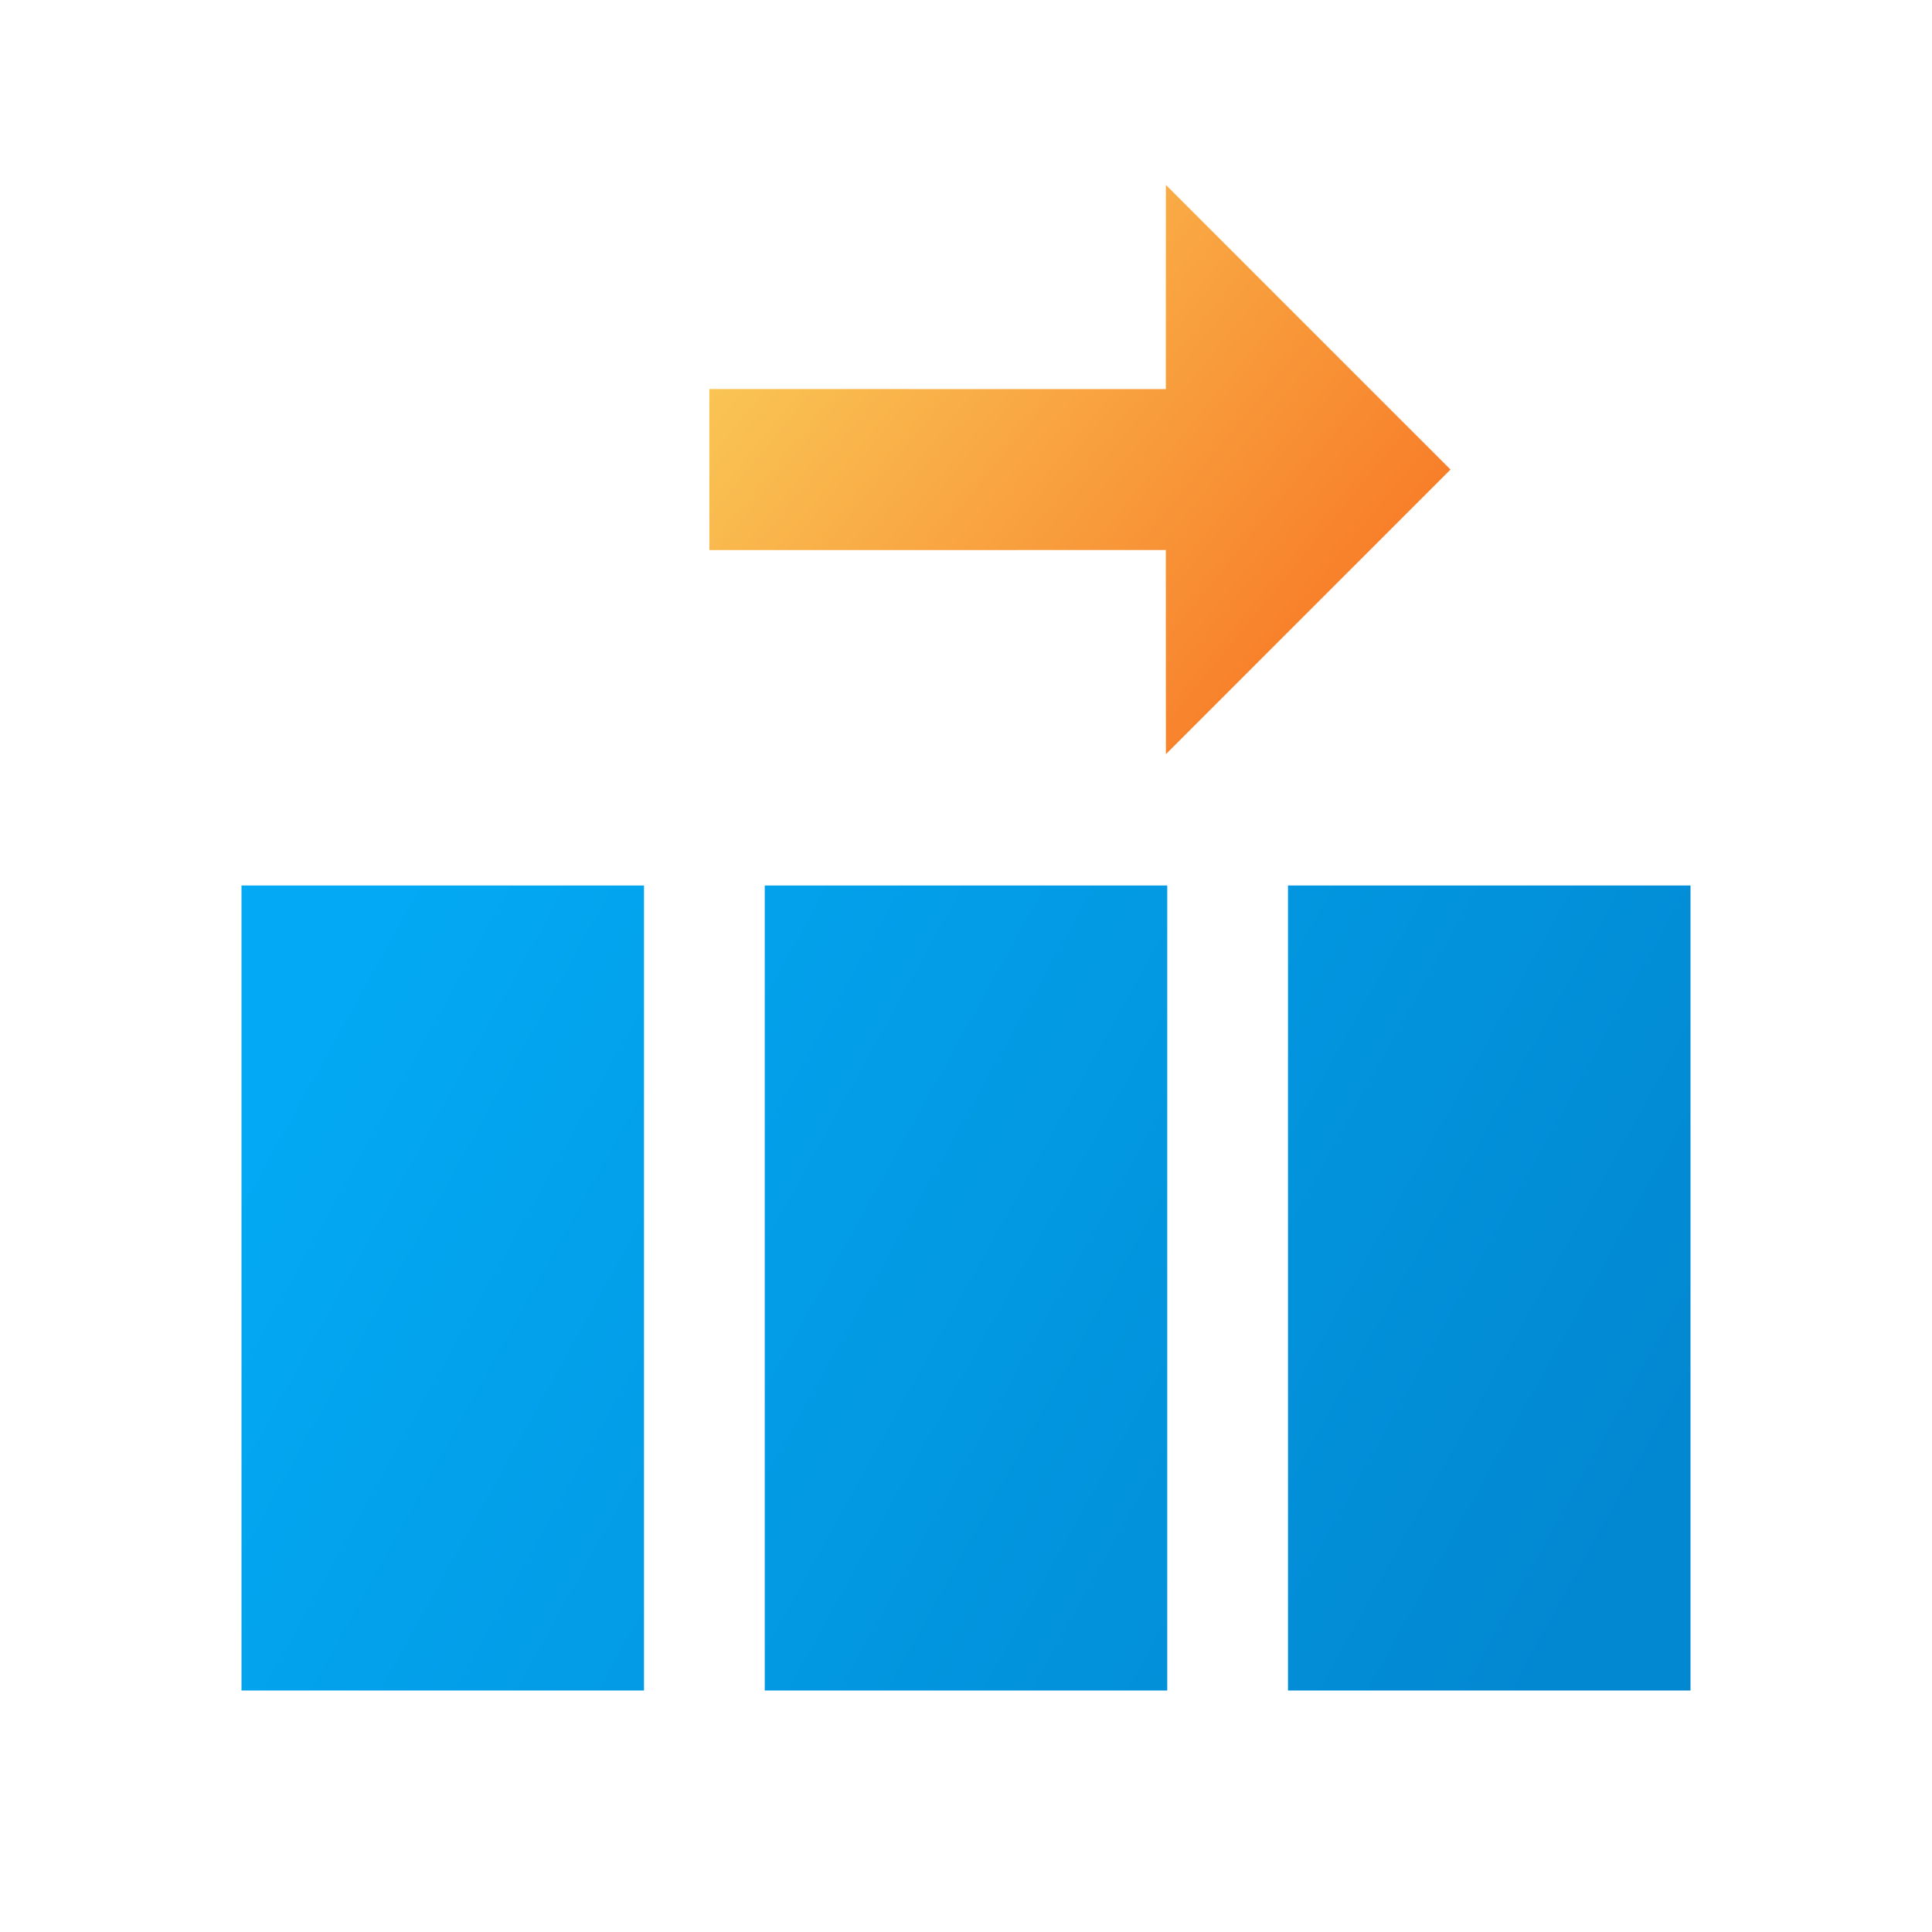
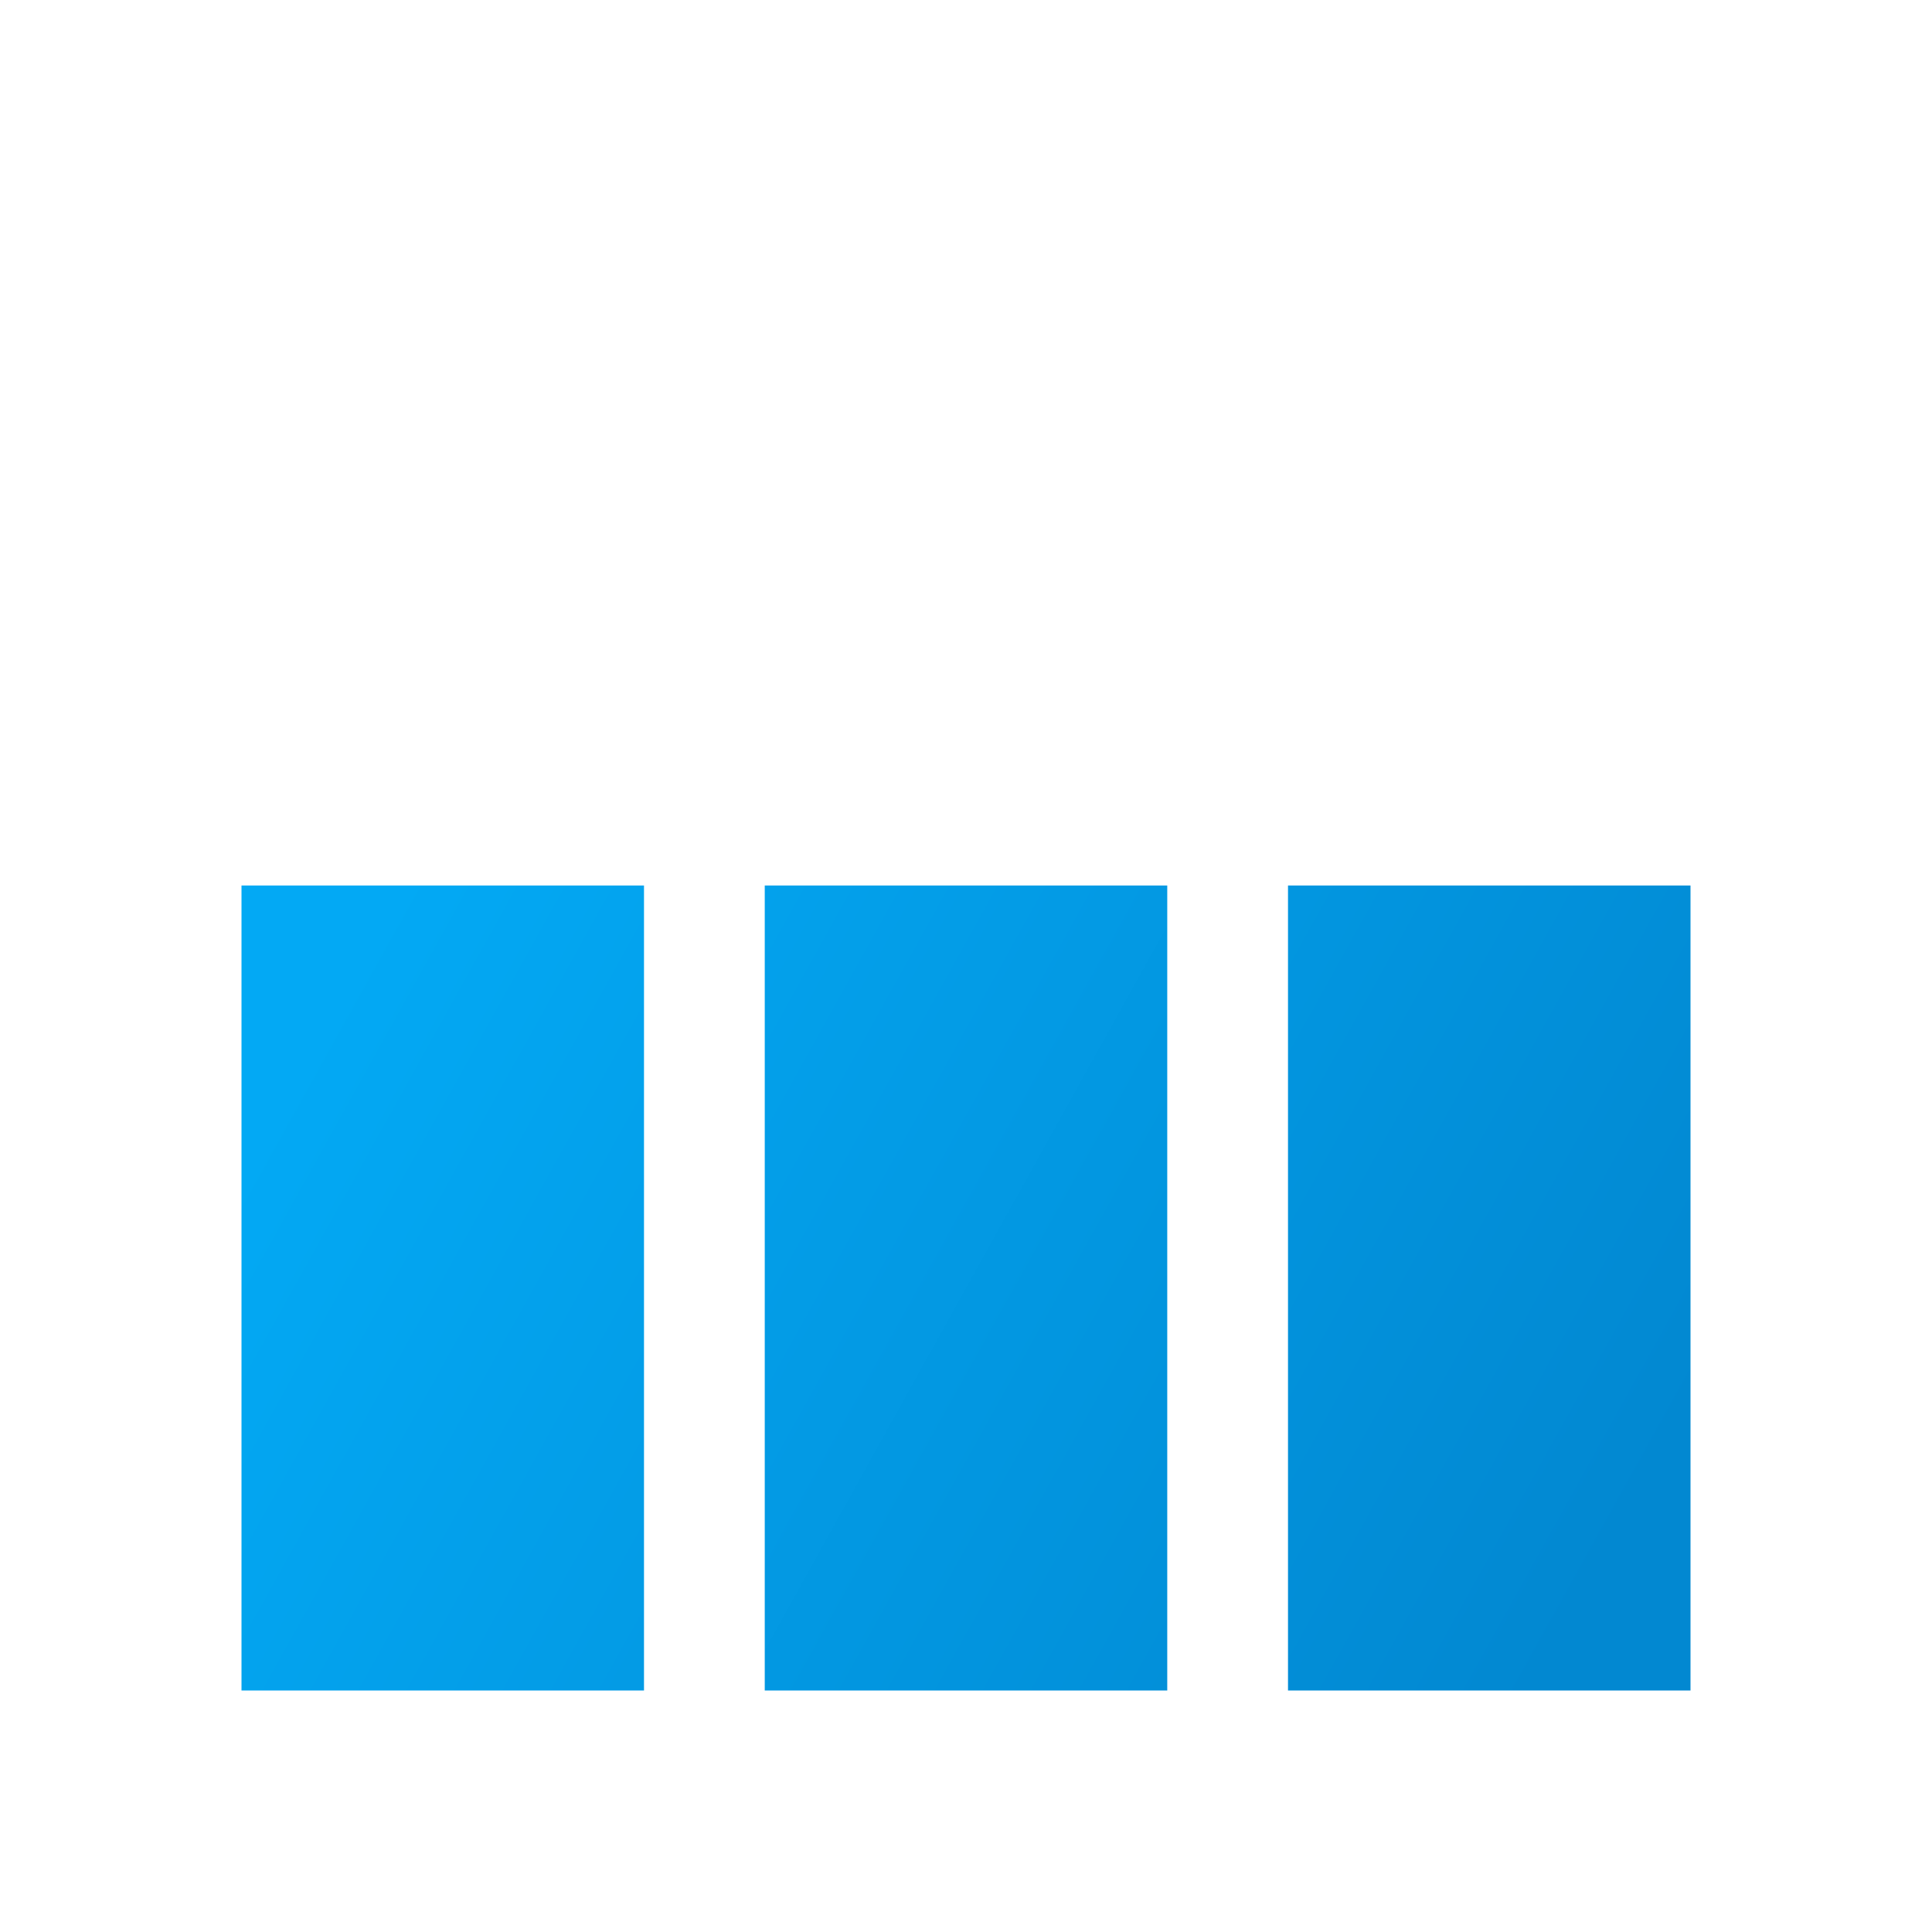
<svg xmlns="http://www.w3.org/2000/svg" width="48px" height="48px" viewBox="0 0 48 48" version="1.1">
  <title>Assets/icons/colored/icon-neutral-dynamic</title>
  <desc>Created with Sketch.</desc>
  <defs>
    <linearGradient x1="0%" y1="34.568%" x2="100%" y2="65.432%" id="linearGradient-1">
      <stop stop-color="#03A9F4" offset="0%" />
      <stop stop-color="#0288D1" offset="100%" />
    </linearGradient>
    <linearGradient x1="50%" y1="-35.367%" x2="67.477%" y2="139.261%" id="linearGradient-2">
      <stop stop-color="#FAD961" offset="0%" />
      <stop stop-color="#F7681C" offset="100%" />
    </linearGradient>
  </defs>
  <g id="Assets/icons/colored/icon-neutral-dynamic" stroke="none" stroke-width="1" fill="none" fill-rule="evenodd">
    <g id="icons8-neutral-dynamic" transform="translate(6, 0.333)" fill-rule="nonzero">
      <path d="M13,21.667 L23,21.667 L23,41.667 L13,41.667 L13,21.667 Z M0,21.667 L10,21.667 L10,41.667 L0,41.667 L0,21.667 Z M26,21.667 L36,21.667 L36,41.667 L26,41.667 L26,21.667 Z" id="Shape" fill="url(#linearGradient-1)" />
      <g id="Group" transform="translate(19.431, 11.333) rotate(-45) translate(-19.431, -11.333) translate(11.931, 3.833)" fill="url(#linearGradient-2)">
-         <path d="M3.394,0.565 L11.413,8.585 L15,5 L15,15 L5,15 L8.585,11.413 L0.565,3.394 L3.394,0.565 Z" id="Combined-Shape" />
-       </g>
+         </g>
    </g>
  </g>
</svg>